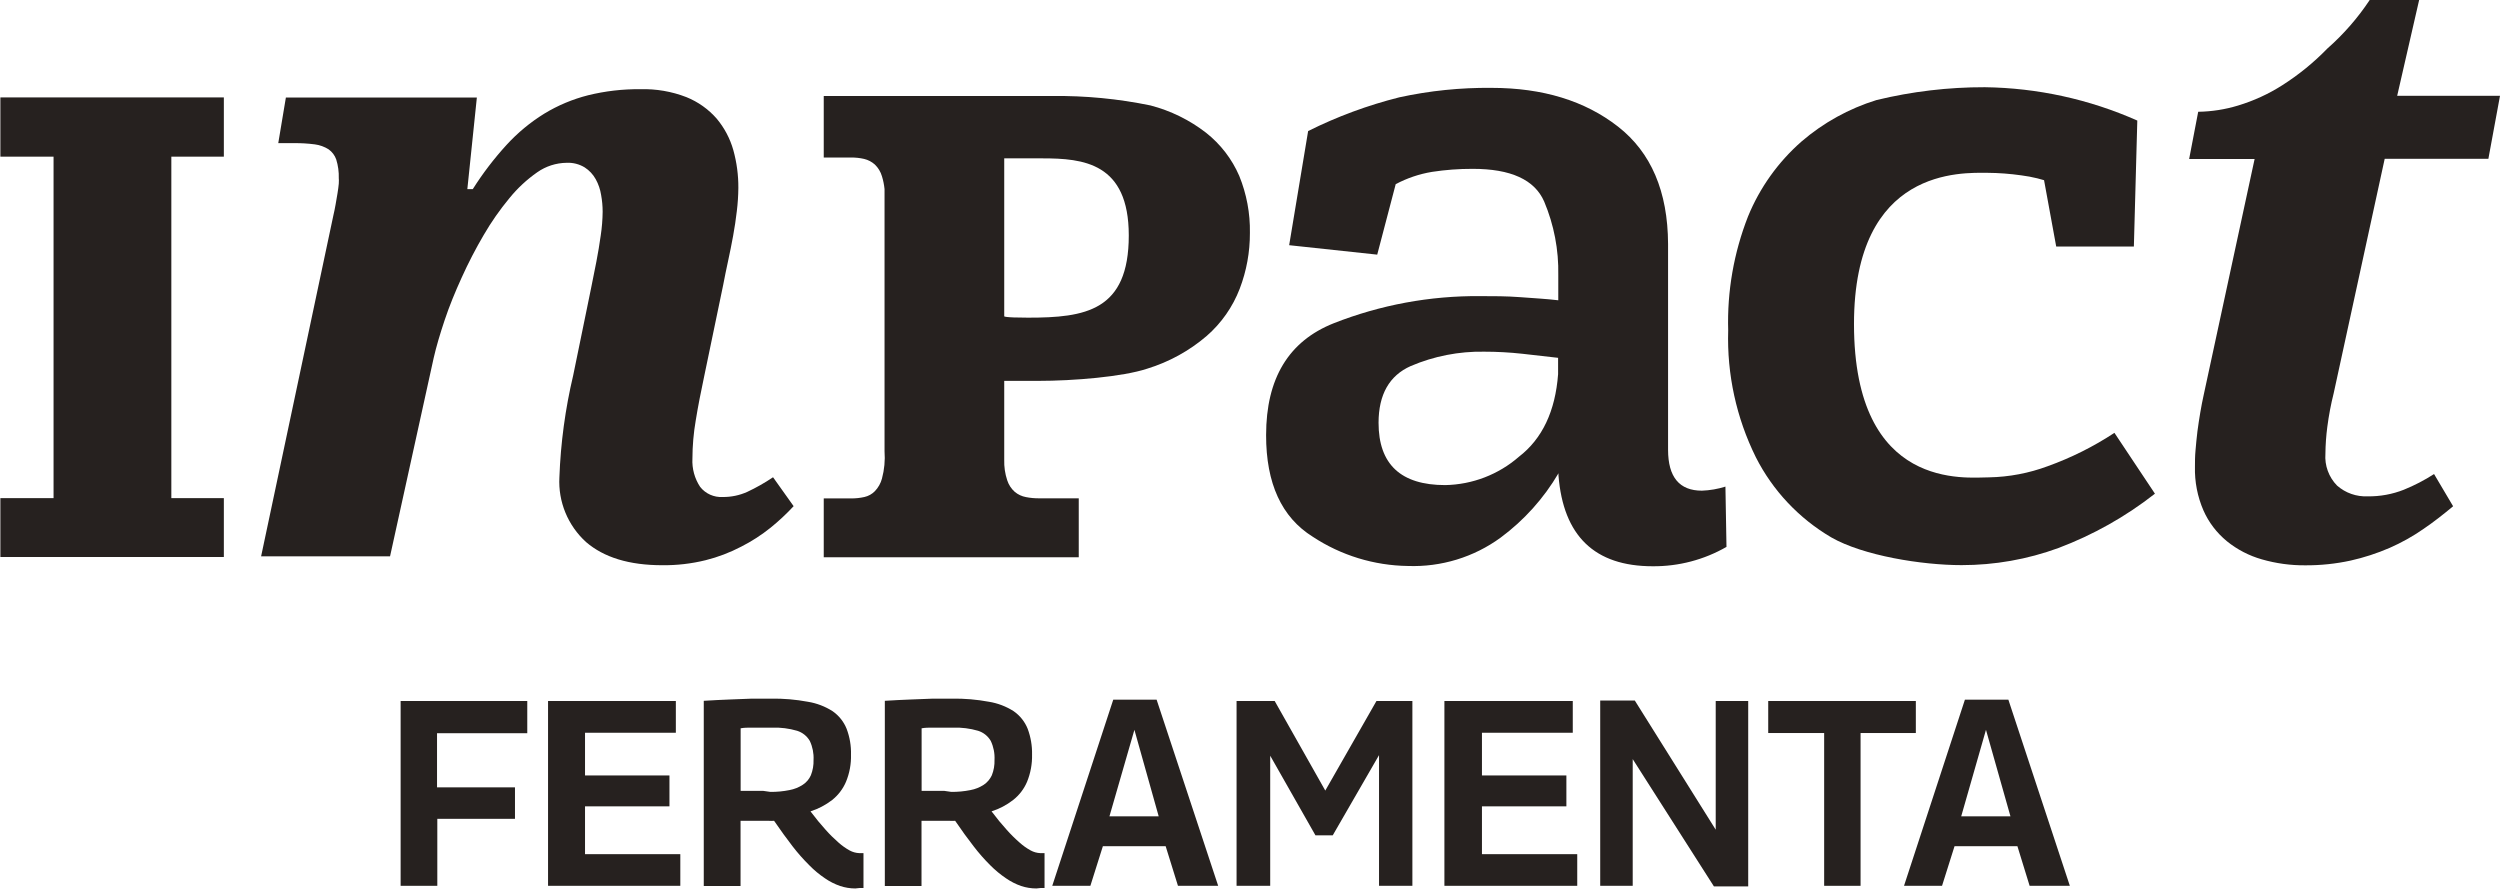
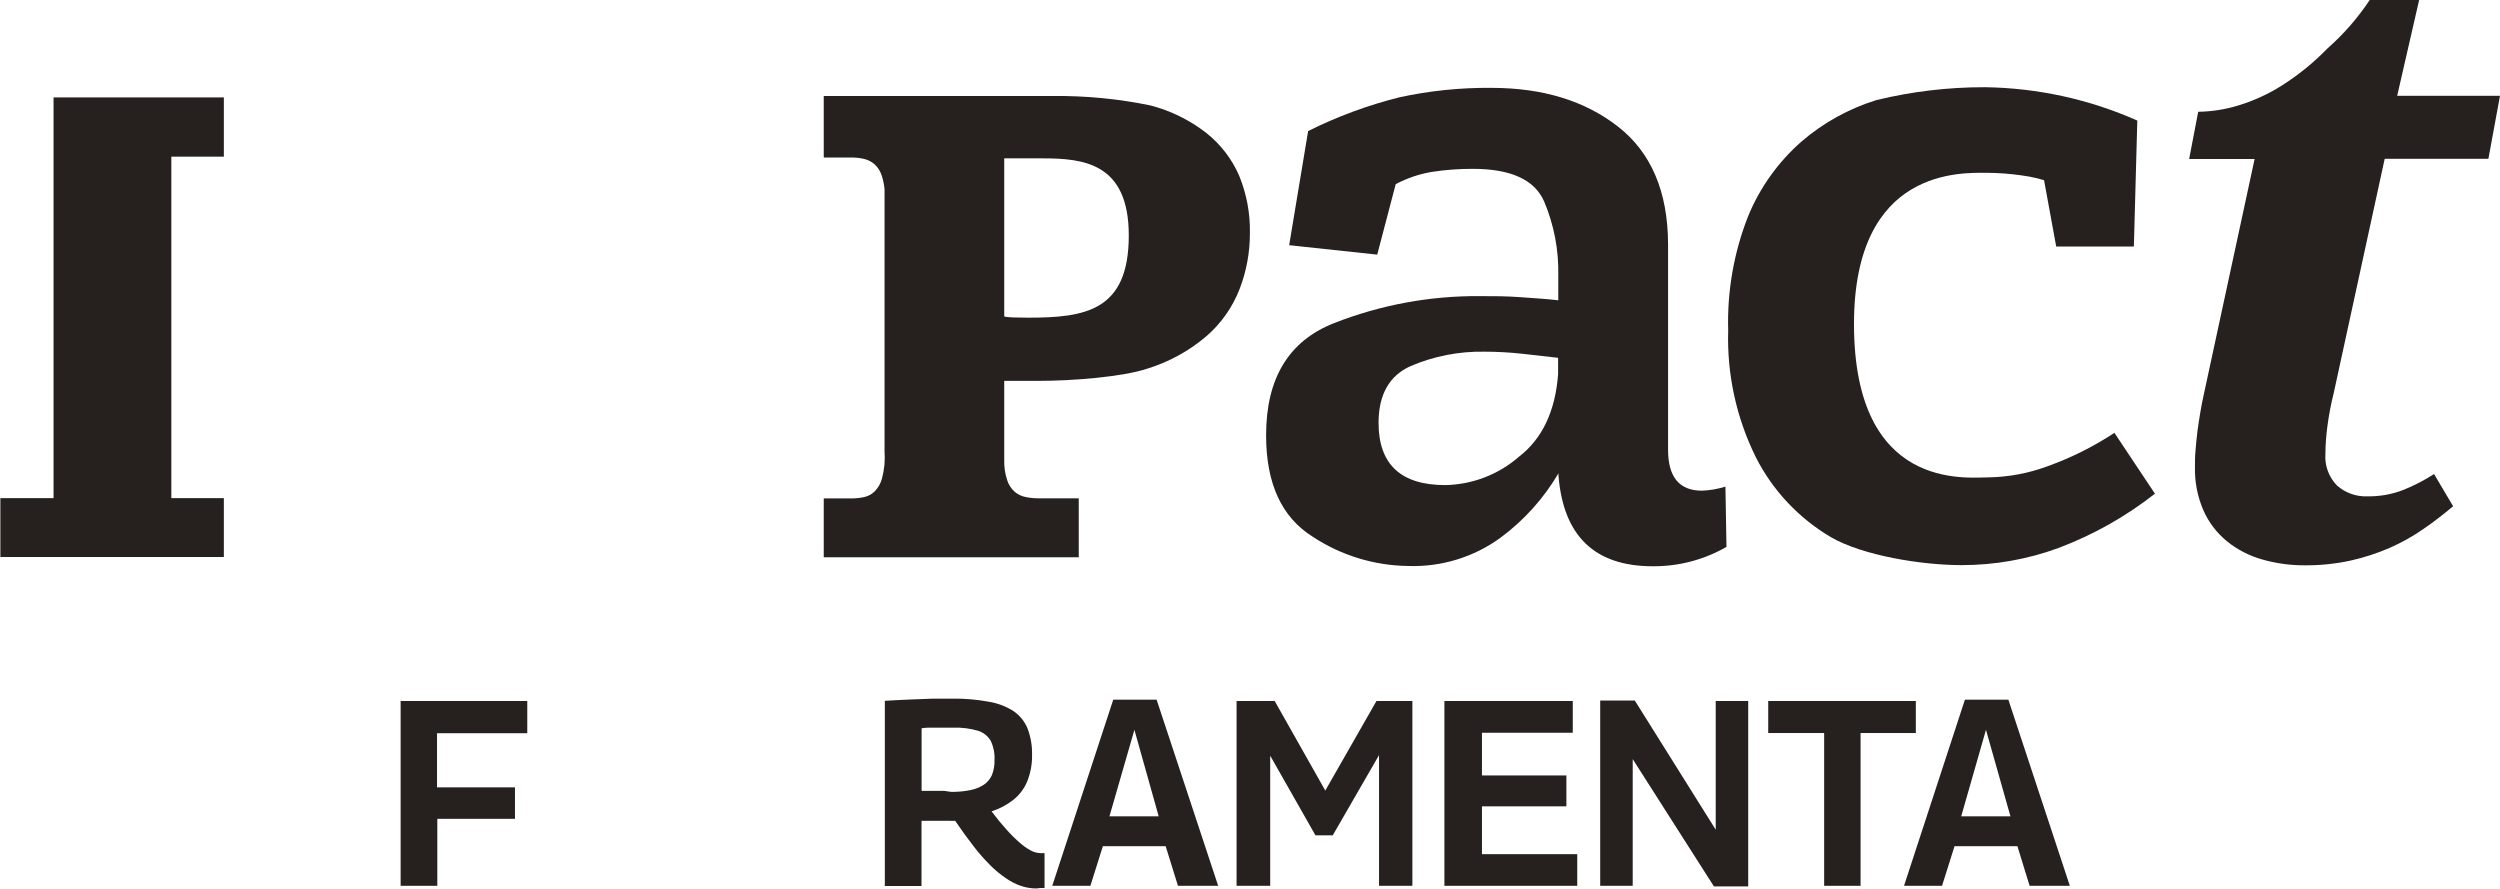
<svg xmlns="http://www.w3.org/2000/svg" width="332" height="118" viewBox="0 0 332 118" fill="none">
  <g clip-path="url(#clip0_837_1052)">
    <path d="M53.203 117.636V93.093H70.022V97.371H58.038V104.561H68.389V108.74H58.075V117.636H53.203Z" fill="#26211F" />
-     <path d="M72.781 117.636V93.093H89.752V97.309H77.691V102.98H88.904V107.083H77.691V113.433H90.346V117.636H72.781Z" fill="#26211F" />
-     <path d="M113.582 117.987C112.898 117.985 112.219 117.875 111.57 117.661C110.85 117.412 110.169 117.066 109.545 116.632C108.795 116.127 108.099 115.547 107.469 114.901C106.675 114.114 105.935 113.276 105.254 112.391C104.483 111.4 103.673 110.271 102.799 109.003C102.547 109.021 102.293 109.021 102.04 109.003H99.838C99.332 109.003 98.838 109.003 98.345 109.003V117.661H93.46V93.067C94.725 92.992 95.889 92.929 96.94 92.892L99.876 92.779H102.407C104.041 92.754 105.673 92.893 107.279 93.193C108.452 93.382 109.572 93.809 110.57 94.448C111.406 95.029 112.053 95.84 112.43 96.782C112.846 97.88 113.044 99.047 113.012 100.22C113.046 101.448 112.822 102.67 112.354 103.808C111.953 104.76 111.318 105.597 110.506 106.243C109.644 106.906 108.672 107.416 107.634 107.748C108.342 108.689 109.013 109.505 109.633 110.183C110.172 110.793 110.752 111.367 111.367 111.902C111.816 112.302 112.308 112.651 112.835 112.943C113.224 113.155 113.657 113.276 114.101 113.295H114.366H114.67V117.925H114.176C113.98 117.957 113.781 117.978 113.582 117.987ZM102.306 105.164C103.156 105.172 104.004 105.092 104.837 104.925C105.474 104.809 106.081 104.565 106.621 104.21C107.091 103.903 107.46 103.467 107.684 102.955C107.942 102.304 108.063 101.608 108.039 100.91C108.083 100.046 107.913 99.184 107.545 98.4C107.173 97.752 106.567 97.268 105.849 97.045C104.782 96.733 103.671 96.593 102.559 96.631H100.597H99.623C99.269 96.631 98.851 96.631 98.357 96.719V105.026H99.446H100.42H101.344L102.306 105.164Z" fill="#26211F" />
    <path d="M137.627 117.987C136.939 117.985 136.255 117.875 135.602 117.661C134.888 117.409 134.211 117.063 133.59 116.632C132.838 116.124 132.139 115.544 131.502 114.901C130.712 114.114 129.976 113.276 129.3 112.391C128.528 111.4 127.705 110.271 126.845 109.003C126.587 109.02 126.33 109.02 126.073 109.003H123.883C123.377 109.003 122.883 109.003 122.377 109.003V117.661H117.505V93.067C118.77 92.992 119.935 92.929 120.985 92.892L123.921 92.779H126.452C128.086 92.755 129.718 92.894 131.325 93.193C132.497 93.382 133.617 93.809 134.615 94.448C135.451 95.029 136.098 95.84 136.475 96.782C136.885 97.881 137.083 99.048 137.057 100.22C137.085 101.448 136.861 102.669 136.399 103.808C135.998 104.764 135.358 105.602 134.539 106.243C133.683 106.909 132.715 107.418 131.679 107.748C132.388 108.689 133.058 109.505 133.678 110.183C134.218 110.793 134.797 111.367 135.412 111.902C135.859 112.305 136.351 112.654 136.88 112.943C137.269 113.155 137.702 113.276 138.146 113.295H138.411H138.715V117.925H138.222C138.025 117.957 137.826 117.978 137.627 117.987ZM126.338 105.164C127.188 105.171 128.036 105.091 128.869 104.925C129.507 104.809 130.114 104.565 130.654 104.21C131.117 103.896 131.485 103.462 131.717 102.955C131.975 102.304 132.095 101.608 132.071 100.91C132.115 100.046 131.946 99.184 131.578 98.4C131.206 97.752 130.6 97.268 129.882 97.045C128.814 96.734 127.703 96.594 126.591 96.631H124.63H123.655C123.301 96.631 122.883 96.631 122.39 96.719V105.026H123.491H124.465H125.389L126.338 105.164Z" fill="#26211F" />
    <path d="M139.74 117.636L147.84 92.917H153.598L161.773 117.636H156.433L154.8 112.379H146.46L144.802 117.636H139.74ZM147.333 108.413H153.876L150.649 96.92L147.333 108.413Z" fill="#26211F" />
    <path d="M164.216 117.636V93.093H169.278L175.998 104.988L182.794 93.093H187.565V117.636H183.135V100.282L176.985 110.936H174.694L168.683 100.358V117.636H164.216Z" fill="#26211F" />
    <path d="M191.817 117.636V93.093H208.864V97.309H196.803V102.98H208.016V107.083H196.803V113.433H209.458V117.636H191.817Z" fill="#26211F" />
    <path d="M212.508 117.636V93.03H217.102L227.847 110.183V93.093H232.162V117.711H227.606L216.824 100.809V117.636H212.508Z" fill="#26211F" />
    <path d="M254.423 97.346H247.083V117.636H242.248V97.346H234.82V93.093H254.423V97.346Z" fill="#26211F" />
    <path d="M252.854 117.636L260.94 92.917H266.711L274.874 117.636H269.533L267.913 112.379H259.561L257.903 117.636H252.854ZM260.447 108.413H266.99L263.737 96.92L260.447 108.413Z" fill="#26211F" />
-     <path d="M74.287 63.392C74.453 58.826 75.068 54.288 76.122 49.84L77.969 40.843C78.109 40.103 78.299 39.2 78.526 38.12C78.754 37.041 78.969 35.925 79.197 34.758C79.425 33.591 79.615 32.424 79.779 31.257C79.936 30.218 80.02 29.17 80.032 28.12C80.031 27.375 79.963 26.632 79.83 25.899C79.716 25.16 79.472 24.446 79.108 23.791C78.759 23.162 78.259 22.628 77.653 22.235C76.929 21.792 76.086 21.578 75.236 21.62C73.843 21.639 72.488 22.076 71.351 22.875C69.958 23.847 68.709 25.008 67.643 26.325C66.374 27.856 65.235 29.489 64.238 31.206C63.164 33.036 62.188 34.921 61.315 36.853C60.442 38.773 59.682 40.617 59.05 42.512C58.417 44.407 57.936 46.038 57.594 47.531L51.798 73.882H34.675L44.268 28.622C44.382 28.145 44.483 27.643 44.572 27.128C44.661 26.614 44.749 26.112 44.825 25.648C44.901 25.183 44.952 24.795 44.99 24.393C45.028 23.991 44.99 23.828 44.99 23.678C45.017 22.828 44.901 21.98 44.648 21.168C44.459 20.634 44.111 20.17 43.648 19.838C43.094 19.484 42.467 19.257 41.813 19.173C40.899 19.053 39.977 18.999 39.054 19.01H36.953L37.966 12.949H63.327L62.062 25.121H62.783C64.103 23.032 65.606 21.063 67.276 19.236C68.741 17.634 70.424 16.24 72.275 15.095C74.084 13.994 76.051 13.169 78.109 12.648C80.377 12.091 82.707 11.821 85.044 11.845C87.132 11.786 89.211 12.144 91.156 12.899C92.706 13.525 94.085 14.505 95.181 15.76C96.201 16.98 96.952 18.399 97.383 19.926C97.838 21.561 98.064 23.25 98.053 24.945C98.045 25.977 97.977 27.008 97.851 28.032C97.724 29.124 97.56 30.228 97.357 31.332C97.155 32.436 96.927 33.566 96.687 34.67C96.446 35.774 96.231 36.84 96.041 37.832L93.51 50.003C93.067 52.074 92.688 54.019 92.397 55.813C92.107 57.492 91.959 59.191 91.954 60.895C91.883 62.226 92.242 63.544 92.979 64.659C93.331 65.105 93.786 65.46 94.306 65.694C94.826 65.927 95.395 66.033 95.965 66.002C97.091 66.015 98.205 65.784 99.23 65.324C100.423 64.766 101.57 64.116 102.66 63.379L105.394 67.219C104.443 68.244 103.419 69.2 102.331 70.08C101.127 71.047 99.825 71.888 98.446 72.589C96.942 73.377 95.349 73.984 93.7 74.396C91.821 74.859 89.89 75.083 87.954 75.061C83.563 75.061 80.209 74.032 77.83 71.987C76.636 70.902 75.7 69.569 75.087 68.083C74.475 66.597 74.201 64.995 74.287 63.392Z" fill="#26211F" />
-     <path d="M29.727 73.97H0.051V66.152H7.112V20.804H0.051V12.937H29.727V20.804H22.754V66.152H29.727V73.97Z" fill="#26211F" />
+     <path d="M29.727 73.97H0.051V66.152H7.112V20.804V12.937H29.727V20.804H22.754V66.152H29.727V73.97Z" fill="#26211F" />
    <path d="M165.987 30.93C165.999 33.464 165.54 35.978 164.633 38.346C163.707 40.761 162.199 42.915 160.242 44.62C157.94 46.592 155.251 48.07 152.345 48.962C149.092 50.041 142.55 50.58 137.88 50.58H133.362V61.07C133.335 61.985 133.467 62.898 133.754 63.768C133.944 64.368 134.294 64.905 134.767 65.324C135.192 65.677 135.702 65.915 136.247 66.014C136.818 66.126 137.399 66.181 137.981 66.177H143.258V74.007H109.393V66.19H113.025C113.621 66.195 114.215 66.132 114.796 66.002C115.327 65.882 115.811 65.612 116.188 65.224C116.637 64.754 116.959 64.18 117.125 63.555C117.444 62.369 117.559 61.139 117.467 59.916V25.108C117.409 24.534 117.295 23.966 117.125 23.414C116.953 22.818 116.625 22.277 116.176 21.846C115.773 21.486 115.286 21.232 114.758 21.105C114.19 20.976 113.608 20.913 113.025 20.917H109.393V12.749H139.765C144.139 12.698 148.506 13.119 152.788 14.003C155.469 14.704 157.98 15.938 160.166 17.63C162.088 19.147 163.601 21.113 164.57 23.352C165.551 25.758 166.033 28.335 165.987 30.93ZM133.362 41.998C133.362 41.998 133.197 42.186 136.526 42.186C144.119 42.186 149.902 41.307 149.902 31.269C149.902 21.607 143.853 21.03 138.424 21.03C133.362 21.03 133.362 21.03 133.362 21.03V41.998Z" fill="#26211F" />
    <path d="M173.72 17.404C177.58 15.478 181.641 13.976 185.831 12.924C189.849 12.049 193.955 11.628 198.069 11.669C204.877 11.669 210.479 13.384 214.875 16.814C219.27 20.244 221.485 25.434 221.519 32.386V59.728C221.519 63.35 223.016 65.161 226.012 65.161C227.073 65.123 228.125 64.941 229.137 64.621L229.277 72.627C226.302 74.338 222.92 75.226 219.481 75.199C211.77 75.199 207.598 71.176 206.965 63.128V62.852C205.011 66.184 202.398 69.091 199.283 71.397C195.726 73.996 191.385 75.322 186.97 75.162C182.471 75.101 178.086 73.754 174.34 71.284C170.197 68.7 168.13 64.199 168.139 57.783C168.139 50.254 171.134 45.302 177.124 42.926C183.312 40.489 189.918 39.266 196.575 39.325C198.296 39.325 200.068 39.325 201.878 39.463C203.688 39.601 205.371 39.689 206.94 39.877V36.527C207.006 33.179 206.368 29.854 205.067 26.765C203.801 23.862 200.629 22.415 195.55 22.423C193.749 22.418 191.951 22.552 190.172 22.825C188.485 23.104 186.857 23.655 185.35 24.456L182.895 33.816L171.201 32.562L173.72 17.404ZM206.915 49.69V47.519L202.156 46.979C200.475 46.796 198.785 46.704 197.094 46.703C193.746 46.646 190.424 47.297 187.349 48.61C184.506 49.873 183.08 52.383 183.072 56.139C183.072 61.66 186.025 64.421 191.931 64.421C195.538 64.352 199.004 63.018 201.713 60.656C204.827 58.26 206.548 54.583 206.915 49.69Z" fill="#26211F" />
    <path d="M314.434 65.914C316.076 65.937 317.706 65.639 319.231 65.035C320.631 64.468 321.974 63.77 323.242 62.953L325.774 67.231C324.508 68.285 323.242 69.289 321.838 70.243C320.43 71.222 318.93 72.062 317.358 72.752C315.682 73.48 313.94 74.047 312.156 74.446C310.178 74.876 308.158 75.086 306.132 75.074C304.185 75.089 302.245 74.823 300.374 74.283C298.677 73.801 297.097 72.981 295.73 71.874C294.384 70.77 293.318 69.37 292.617 67.784C291.824 65.954 291.44 63.977 291.49 61.986C291.49 61.321 291.49 60.594 291.566 59.791C291.642 58.987 291.705 58.159 291.819 57.281C291.933 56.403 292.06 55.612 292.199 54.771C292.338 53.931 292.49 53.19 292.642 52.488L299.412 21.118H290.718L291.921 14.844C293.714 14.817 295.495 14.539 297.21 14.016C299.279 13.393 301.251 12.49 303.07 11.331C305.255 9.942 307.269 8.304 309.068 6.45C311.23 4.548 313.128 2.371 314.713 -0.025H321.268L318.345 12.723H332L330.456 21.093H316.687L309.916 52.212C309.546 53.683 309.263 55.175 309.068 56.679C308.912 57.869 308.827 59.067 308.815 60.267C308.758 61.038 308.865 61.813 309.132 62.539C309.398 63.266 309.816 63.929 310.359 64.483C311.477 65.469 312.94 65.983 314.434 65.914Z" fill="#26211F" />
    <path d="M260.497 75.049C255.233 75.049 247.424 73.794 243.185 71.36C238.89 68.836 235.415 65.143 233.175 60.719C230.586 55.486 229.327 49.706 229.504 43.88C229.352 38.712 230.247 33.566 232.137 28.747C233.697 24.931 236.127 21.526 239.236 18.797C242.137 16.299 245.528 14.423 249.196 13.288C253.906 12.146 258.737 11.573 263.585 11.582C270.569 11.675 277.459 13.182 283.834 16.011L283.378 32.737H273.064L271.356 23.414L272.621 24.318C271.274 23.816 269.872 23.471 268.445 23.289C266.949 23.074 265.439 22.961 263.927 22.95C260.637 22.95 246.21 22.147 246.21 43.027C246.21 65.287 261.168 63.392 264.155 63.392C266.815 63.34 269.447 62.839 271.938 61.911C275.058 60.79 278.032 59.303 280.797 57.482L286.175 65.562C282.298 68.602 277.975 71.035 273.355 72.778C269.239 74.284 264.885 75.053 260.497 75.049Z" fill="#26211F" />
  </g>
  <defs>
    <clipPath id="clip0_837_1052">
      <rect width="332" height="118" fill="white" />
    </clipPath>
  </defs>
</svg>